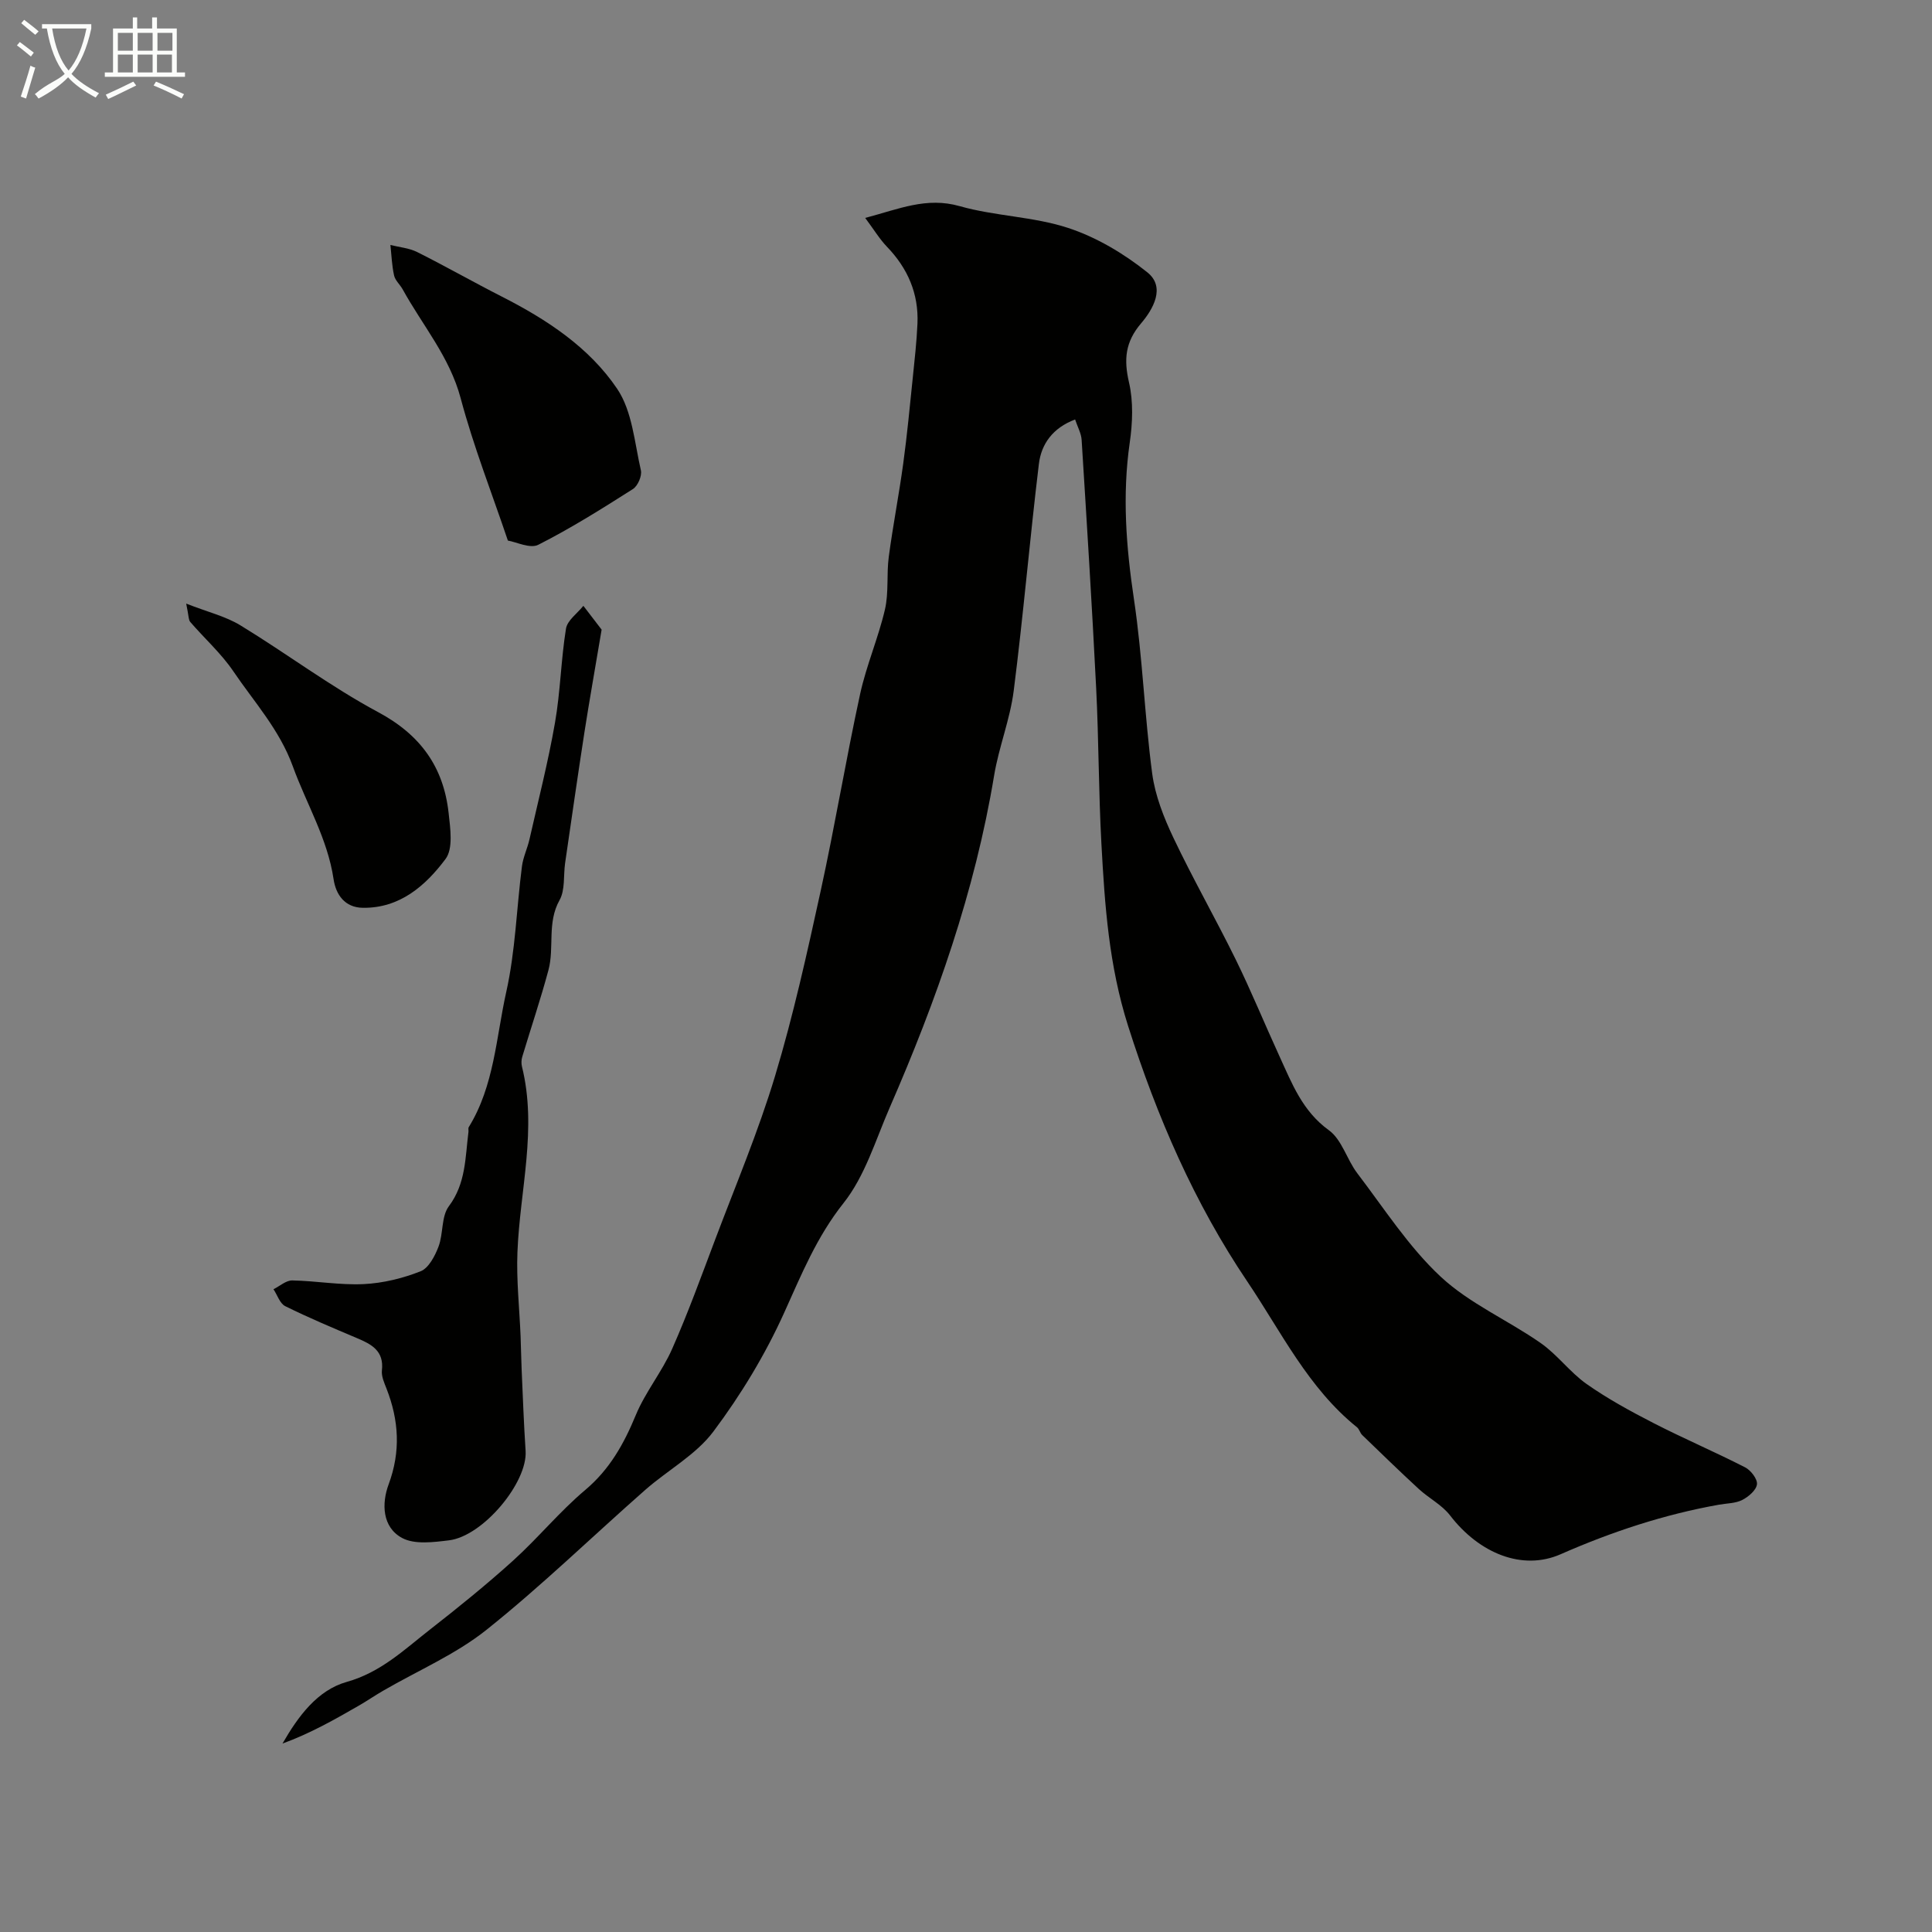
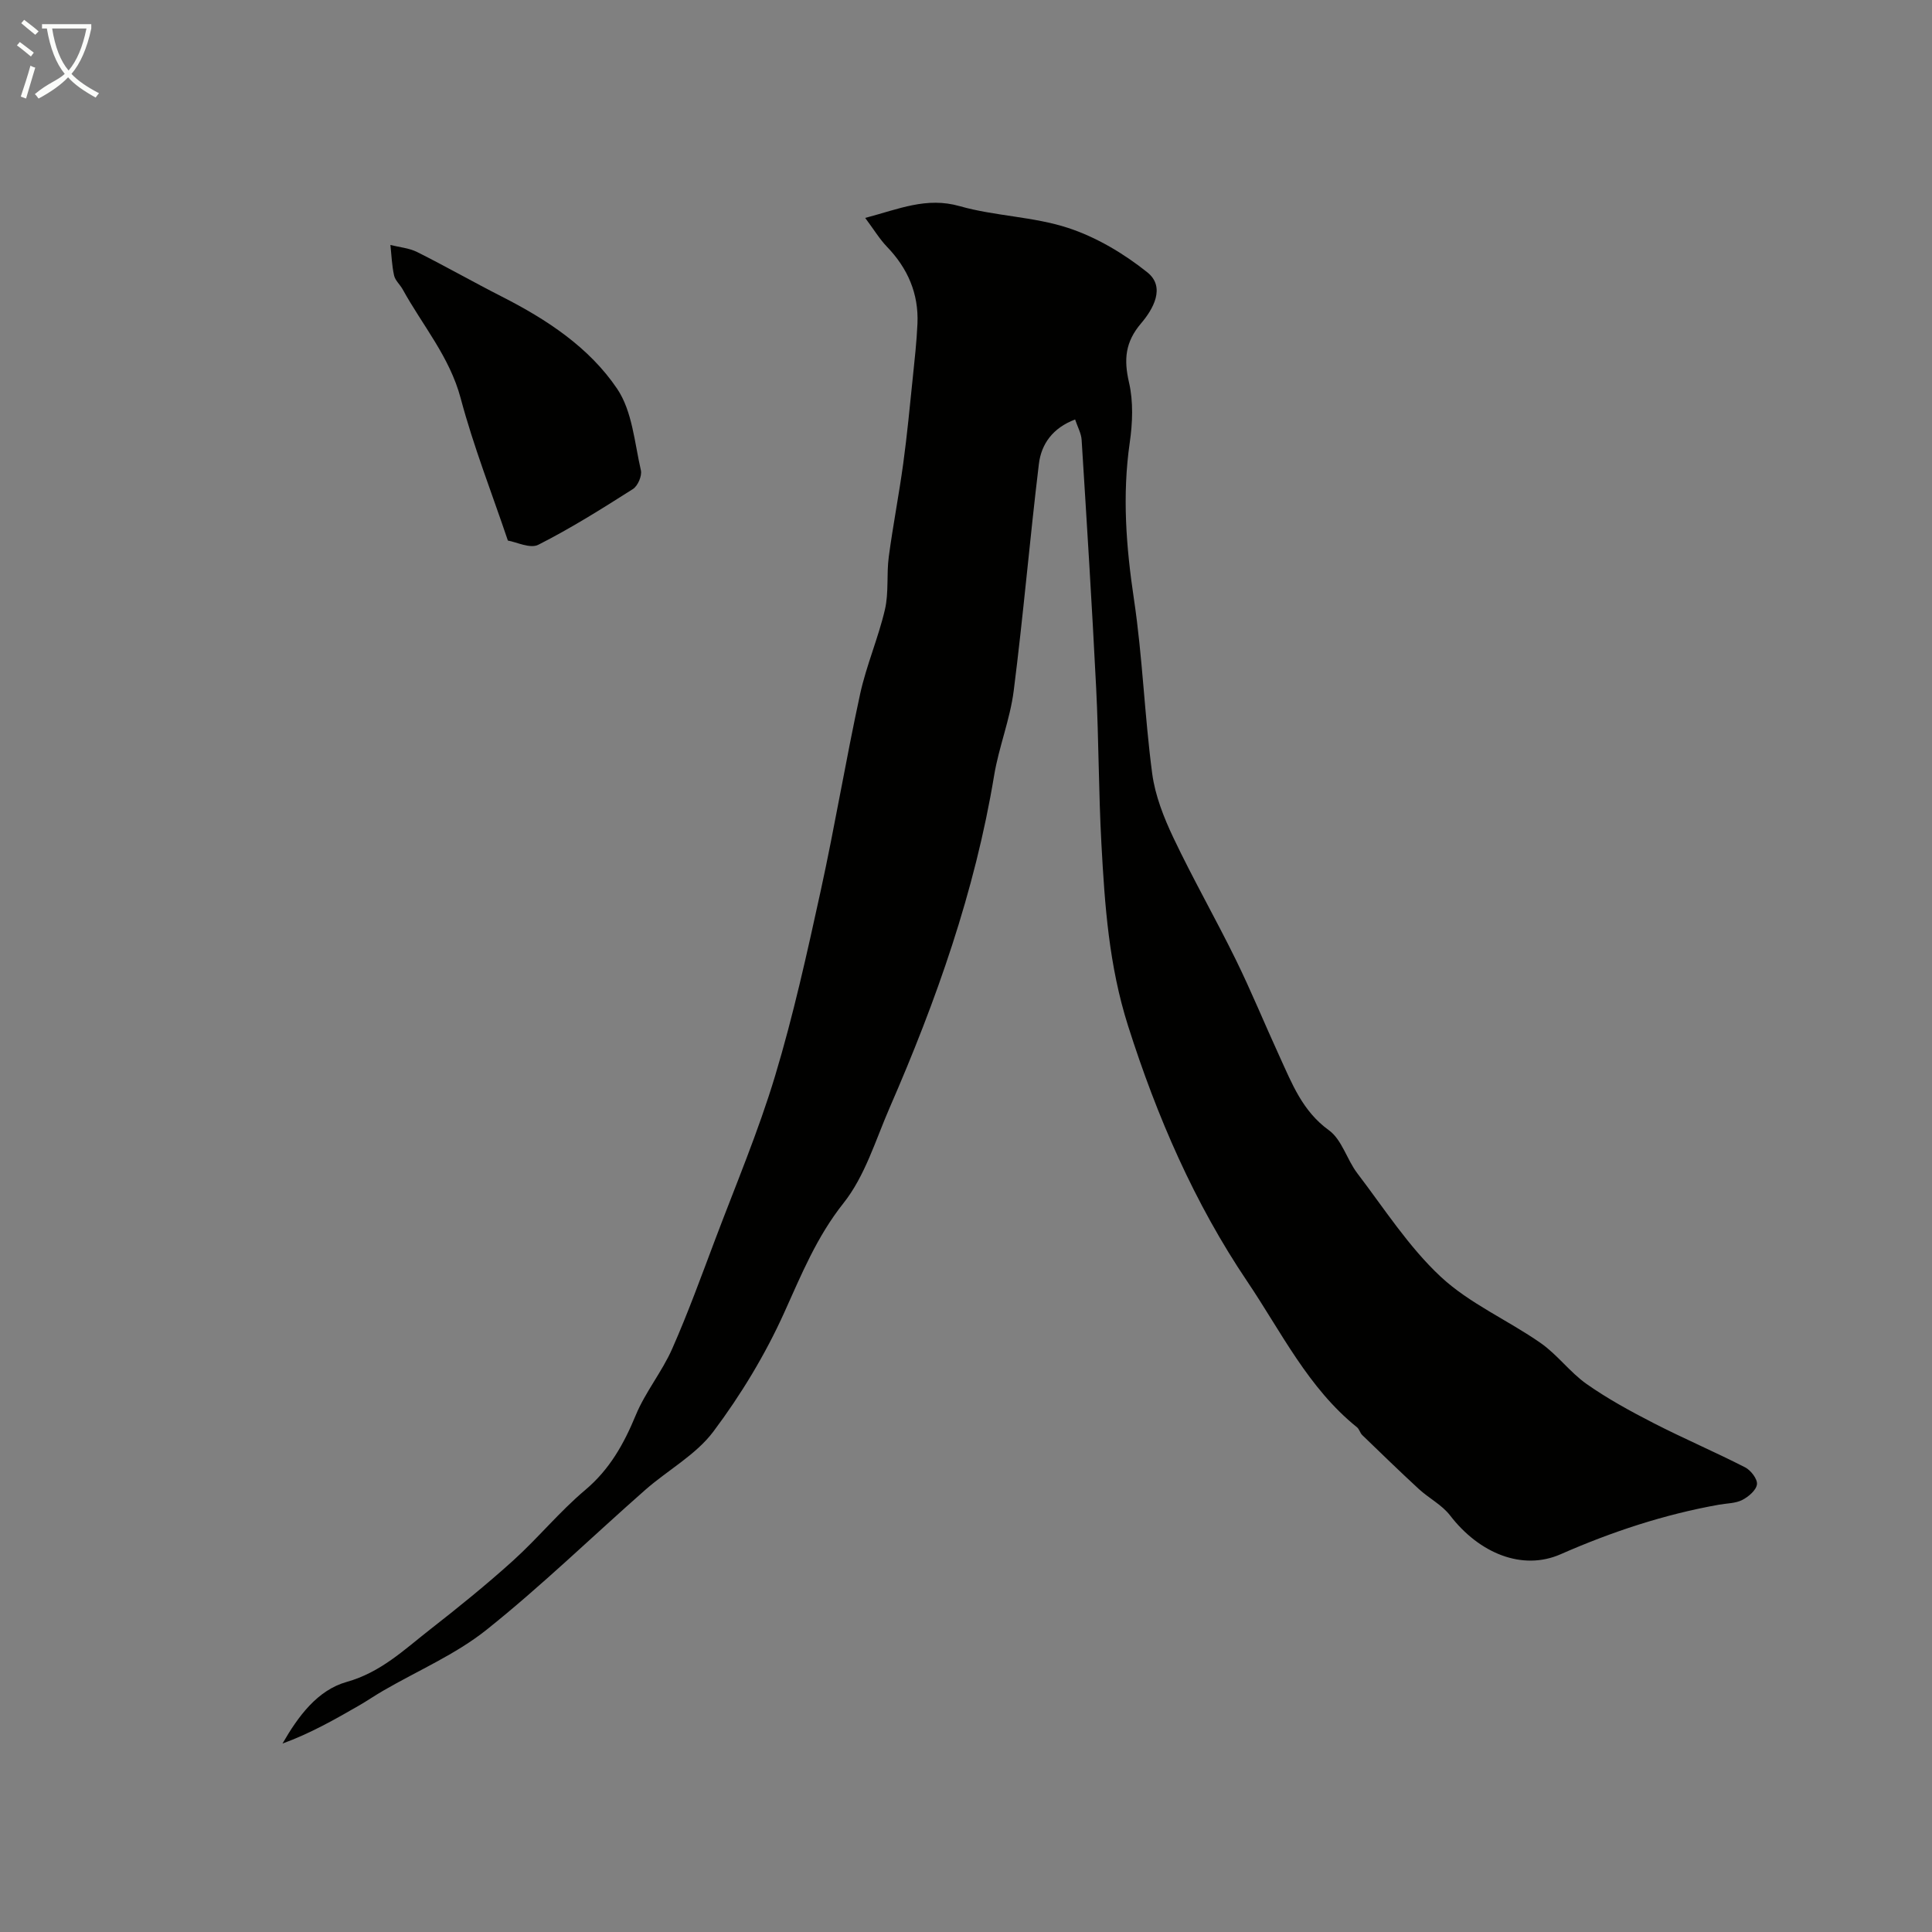
<svg xmlns="http://www.w3.org/2000/svg" enable-background="new 0 0 400 400" viewBox="0 0 400 400">
  <rect x="0" y="0" width="400" height="400" fill="#808080" stroke="none" />
  <path d="m6.4 11.7c-1-.8-1.9-1.6-2.9-2.3l.6-.7c.9.7 1.9 1.4 2.9 2.2zm-2.1 8.3c.7-2.1 1.4-4.2 2-6.4.2.1.6.3 1 .4-.7 2.3-1.3 4.4-1.9 6.4zm3-12.8c-1.1-.9-2.1-1.7-2.9-2.4l.6-.7c1 .8 2 1.5 3 2.4zm1.4-1.3v-.9h10.2v.9c-.9 4.2-2.3 7.3-4.1 9.4 1.3 1.4 3.2 2.7 5.7 4-.2.2-.4.5-.7.9-2.5-1.4-4.4-2.7-5.7-4.2-1.4 1.5-3.5 3-6.1 4.4 0 0 0 0-.1-.1-.3-.4-.5-.7-.7-.8 2.7-2.3 4.7-2.8 6.2-4.2-1.8-2.2-3-5.3-3.7-9.4zm9.2 0h-7.1c.6 3.8 1.7 6.7 3.4 8.7 1.7-2 2.9-4.8 3.7-8.7z" fill="#fbfcfa" />
-   <path d="m31.6 3.6h.9v2.3h4.1v9.1h1.7v.9h-16.6v-.9h1.7v-9.1h4.1v-2.3h.9v2.3h3.1v-2.3zm-4 13.3.6.8c-1.9.9-3.8 1.9-5.8 2.8-.2-.3-.3-.6-.5-.9 2-.9 3.9-1.8 5.7-2.7zm-3.2-10.1v3.7h3.1v-3.7zm0 4.5v3.7h3.1v-3.7zm4.1-4.5v3.7h3.1v-3.7zm0 4.5v3.7h3.1v-3.7zm9.1 9.1c-2.1-1.1-4.1-2-5.8-2.7l.5-.8c2.2.9 4.1 1.8 5.8 2.6zm-1.9-13.6h-3.1v3.7h3.1zm-3.2 4.5v3.7h3.1v-3.7z" fill="#fbfcfa" />
  <g fill="#010100">
-     <path d="m222.59 86.85c-4.61 1.73-7 5.06-7.5 9.2-1.89 15.63-3.22 31.33-5.21 46.95-.75 5.93-3.08 11.65-4.06 17.57-3.96 23.95-11.97 46.61-21.62 68.75-2.93 6.73-5.11 14.17-9.56 19.77-5.55 6.99-8.69 14.74-12.26 22.64-3.91 8.67-8.96 17.02-14.67 24.64-3.62 4.84-9.45 7.99-14.11 12.09-10.97 9.65-21.47 19.87-32.87 28.97-6.39 5.1-14.19 8.43-21.34 12.58-1.68.97-3.29 2.07-4.97 3.05-5.1 2.94-10.22 5.85-15.93 7.92 3.27-5.69 7.25-11.06 13.3-12.76 7.05-1.98 11.87-6.65 17.21-10.82 5.88-4.59 11.7-9.3 17.24-14.3 5.16-4.67 9.61-10.14 14.92-14.61 5.08-4.28 8.01-9.55 10.48-15.52 1.98-4.78 5.42-8.95 7.52-13.7 3.27-7.39 6.03-15.02 8.89-22.59 4.25-11.27 8.95-22.4 12.42-33.91 3.79-12.58 6.63-25.46 9.44-38.3 2.96-13.53 5.22-27.21 8.16-40.74 1.29-5.94 3.77-11.62 5.15-17.55.81-3.5.31-7.29.79-10.89.86-6.47 2.12-12.89 3-19.36.8-5.85 1.35-11.74 1.96-17.62.39-3.76.81-7.53.98-11.3.27-6.21-2.01-11.46-6.32-15.93-1.52-1.58-2.67-3.51-4.5-5.96 7.03-1.86 12.7-4.39 19.56-2.44 7.32 2.08 15.25 2.15 22.45 4.51 5.87 1.92 11.56 5.32 16.41 9.2 3.85 3.08 1.14 7.69-1.29 10.54-3.31 3.89-3.61 7.5-2.51 12.26.92 3.97.74 8.38.15 12.46-1.57 10.89-.75 21.57.87 32.4 1.79 11.96 2.19 24.12 3.78 36.11.61 4.57 2.41 9.12 4.41 13.33 4.04 8.51 8.73 16.71 12.88 25.16 3.23 6.58 6.01 13.39 9.07 20.06 2.58 5.62 4.74 11.34 10.23 15.3 2.69 1.95 3.71 6.06 5.88 8.91 5.56 7.29 10.61 15.2 17.24 21.39 5.98 5.58 13.92 9 20.73 13.76 3.46 2.42 6.06 6.05 9.51 8.48 4.36 3.06 9.09 5.64 13.84 8.08 6.25 3.21 12.72 5.97 18.97 9.17 1.18.6 2.58 2.43 2.45 3.51-.15 1.22-1.75 2.58-3.04 3.24-1.39.71-3.16.69-4.77.97-11.38 2.02-22.24 5.61-32.84 10.27-7.92 3.48-16.85-.18-22.89-8.04-1.68-2.18-4.38-3.55-6.46-5.46-3.97-3.66-7.85-7.43-11.73-11.18-.45-.44-.6-1.22-1.08-1.61-10.1-8.12-15.69-19.76-22.68-30.13-10.96-16.24-18.72-34.11-24.72-52.99-3.97-12.51-4.82-24.93-5.51-37.6-.59-10.75-.55-21.54-1.09-32.3-.86-17.14-1.94-34.27-3.01-51.4-.08-1.35-.83-2.67-1.35-4.23z" />
-     <path d="m124.56 130.36c-1.34 7.99-2.52 14.58-3.55 21.19-1.4 9.04-2.69 18.09-4.01 27.14-.37 2.58.03 5.57-1.15 7.67-2.63 4.69-1.04 9.79-2.3 14.49-1.62 6.04-3.63 11.98-5.43 17.97-.18.61-.21 1.36-.06 1.98 3.21 12.91-.43 25.63-.93 38.45-.23 5.76.41 11.55.65 17.33.09 2.32.12 4.64.22 6.97.25 5.62.45 11.24.82 16.85.43 6.52-8.79 17.65-15.87 18.51-3.21.39-7.09.9-9.68-.48-4.17-2.23-4.27-7.17-2.81-11.1 2.53-6.82 2.13-13.27-.44-19.84-.47-1.2-1.08-2.55-.95-3.75.47-4.09-2.18-5.44-5.22-6.72-4.97-2.1-9.96-4.2-14.79-6.59-1.12-.55-1.64-2.31-2.44-3.51 1.3-.64 2.6-1.84 3.89-1.82 4.93.09 9.88 1 14.79.76 3.98-.19 8.06-1.19 11.77-2.65 1.68-.66 2.98-3.16 3.72-5.11 1.02-2.69.55-6.24 2.14-8.36 3.55-4.74 3.38-10.1 4.06-15.39.04-.33-.09-.74.06-.99 5.28-8.56 5.66-18.56 7.76-27.97 1.9-8.48 2.14-17.33 3.25-26 .24-1.91 1.13-3.72 1.56-5.61 1.82-8.03 3.87-16.02 5.28-24.12 1.13-6.44 1.24-13.05 2.28-19.5.28-1.73 2.35-3.16 3.6-4.73 1.41 1.83 2.81 3.66 3.78 4.93z" />
+     <path d="m222.59 86.85c-4.61 1.73-7 5.06-7.5 9.2-1.89 15.63-3.22 31.33-5.21 46.95-.75 5.93-3.08 11.65-4.06 17.57-3.96 23.95-11.97 46.61-21.62 68.75-2.93 6.73-5.11 14.17-9.56 19.77-5.55 6.99-8.69 14.74-12.26 22.64-3.91 8.67-8.96 17.02-14.67 24.64-3.62 4.84-9.45 7.99-14.11 12.09-10.97 9.65-21.47 19.87-32.87 28.97-6.39 5.1-14.19 8.43-21.34 12.58-1.68.97-3.29 2.07-4.97 3.05-5.1 2.94-10.22 5.85-15.93 7.92 3.27-5.69 7.25-11.06 13.3-12.76 7.05-1.98 11.87-6.65 17.21-10.82 5.88-4.59 11.7-9.3 17.24-14.3 5.16-4.67 9.61-10.14 14.92-14.61 5.08-4.28 8.01-9.55 10.48-15.52 1.98-4.78 5.42-8.95 7.52-13.7 3.27-7.39 6.03-15.02 8.89-22.59 4.25-11.27 8.95-22.4 12.42-33.91 3.79-12.58 6.63-25.46 9.44-38.3 2.96-13.53 5.22-27.21 8.16-40.74 1.29-5.94 3.77-11.62 5.15-17.55.81-3.5.31-7.29.79-10.89.86-6.47 2.12-12.89 3-19.36.8-5.85 1.35-11.74 1.96-17.62.39-3.76.81-7.53.98-11.3.27-6.21-2.01-11.46-6.32-15.93-1.52-1.58-2.67-3.51-4.5-5.96 7.03-1.86 12.7-4.39 19.56-2.44 7.32 2.08 15.25 2.15 22.45 4.51 5.87 1.92 11.56 5.32 16.41 9.2 3.85 3.08 1.14 7.69-1.29 10.54-3.31 3.89-3.61 7.5-2.51 12.26.92 3.97.74 8.38.15 12.46-1.57 10.89-.75 21.57.87 32.4 1.79 11.96 2.19 24.12 3.78 36.11.61 4.57 2.41 9.12 4.41 13.33 4.04 8.51 8.73 16.71 12.88 25.16 3.23 6.58 6.01 13.39 9.07 20.06 2.58 5.62 4.74 11.34 10.23 15.3 2.69 1.95 3.71 6.06 5.88 8.91 5.56 7.29 10.61 15.2 17.24 21.39 5.98 5.58 13.92 9 20.73 13.76 3.46 2.42 6.06 6.05 9.51 8.48 4.36 3.06 9.09 5.64 13.84 8.08 6.25 3.21 12.72 5.97 18.97 9.17 1.18.6 2.58 2.43 2.45 3.51-.15 1.22-1.75 2.58-3.04 3.24-1.39.71-3.16.69-4.77.97-11.38 2.02-22.24 5.61-32.84 10.27-7.92 3.48-16.85-.18-22.89-8.04-1.68-2.18-4.38-3.55-6.46-5.46-3.97-3.66-7.85-7.43-11.73-11.18-.45-.44-.6-1.22-1.08-1.61-10.1-8.12-15.69-19.76-22.68-30.13-10.96-16.24-18.72-34.11-24.72-52.99-3.97-12.51-4.82-24.93-5.51-37.6-.59-10.75-.55-21.54-1.09-32.3-.86-17.14-1.94-34.27-3.01-51.4-.08-1.35-.83-2.67-1.35-4.23" />
    <path d="m105.15 111.92c-3.26-9.68-7.1-19.43-9.78-29.49-2.29-8.58-7.91-15.08-12-22.52-.55-.99-1.55-1.84-1.78-2.88-.46-2.06-.53-4.2-.76-6.31 1.86.47 3.88.63 5.55 1.47 5.92 2.96 11.68 6.25 17.58 9.25 9.27 4.72 18.03 10.48 23.82 19.06 3.13 4.64 3.59 11.14 4.91 16.88.26 1.14-.64 3.23-1.65 3.87-6.4 4.07-12.84 8.12-19.59 11.54-1.69.86-4.55-.58-6.3-.87z" />
-     <path d="m38.55 124.97c4.52 1.77 8.16 2.63 11.21 4.49 9.6 5.85 18.65 12.68 28.53 17.98 8.76 4.69 13.54 11.35 14.59 20.87.35 3.19.98 7.39-.64 9.54-4.13 5.52-9.47 10.22-17.15 10.1-3.68-.06-5.55-2.69-6.03-5.95-1.25-8.38-5.61-15.55-8.42-23.3-2.78-7.66-8.01-13.33-12.34-19.73-2.51-3.7-5.95-6.77-8.9-10.19-.38-.43-.31-1.24-.85-3.81z" />
  </g>
</svg>